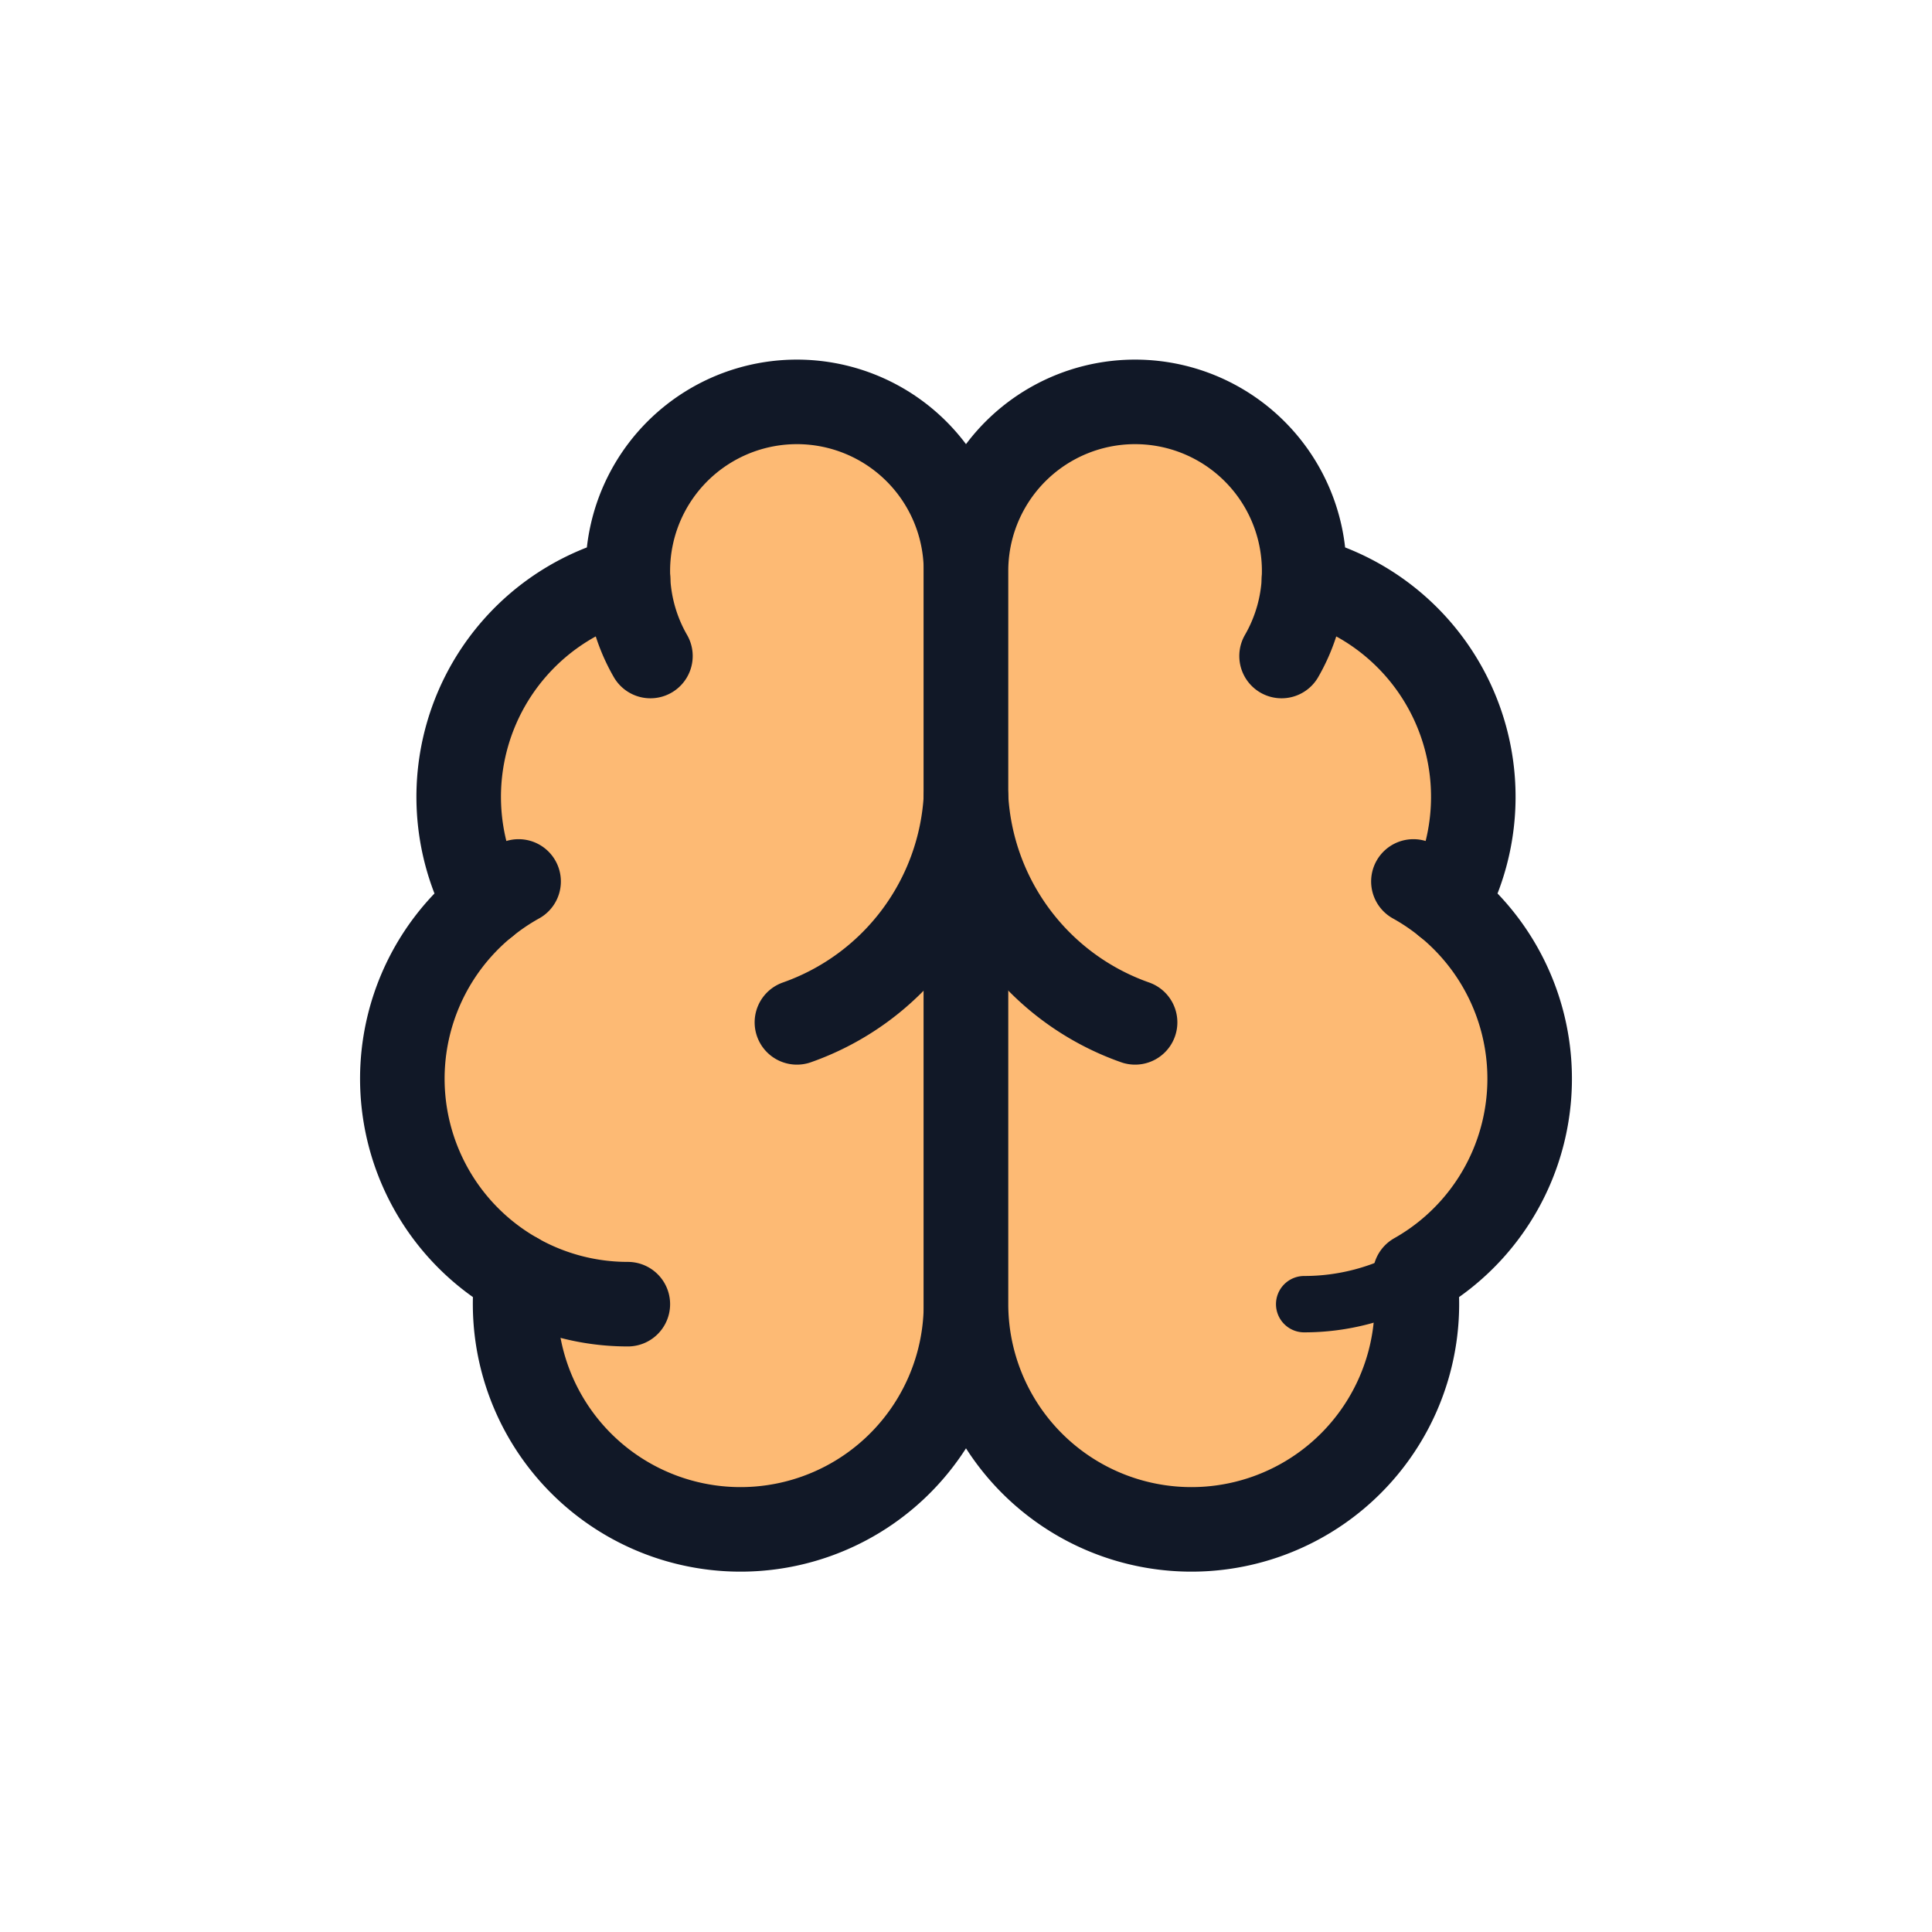
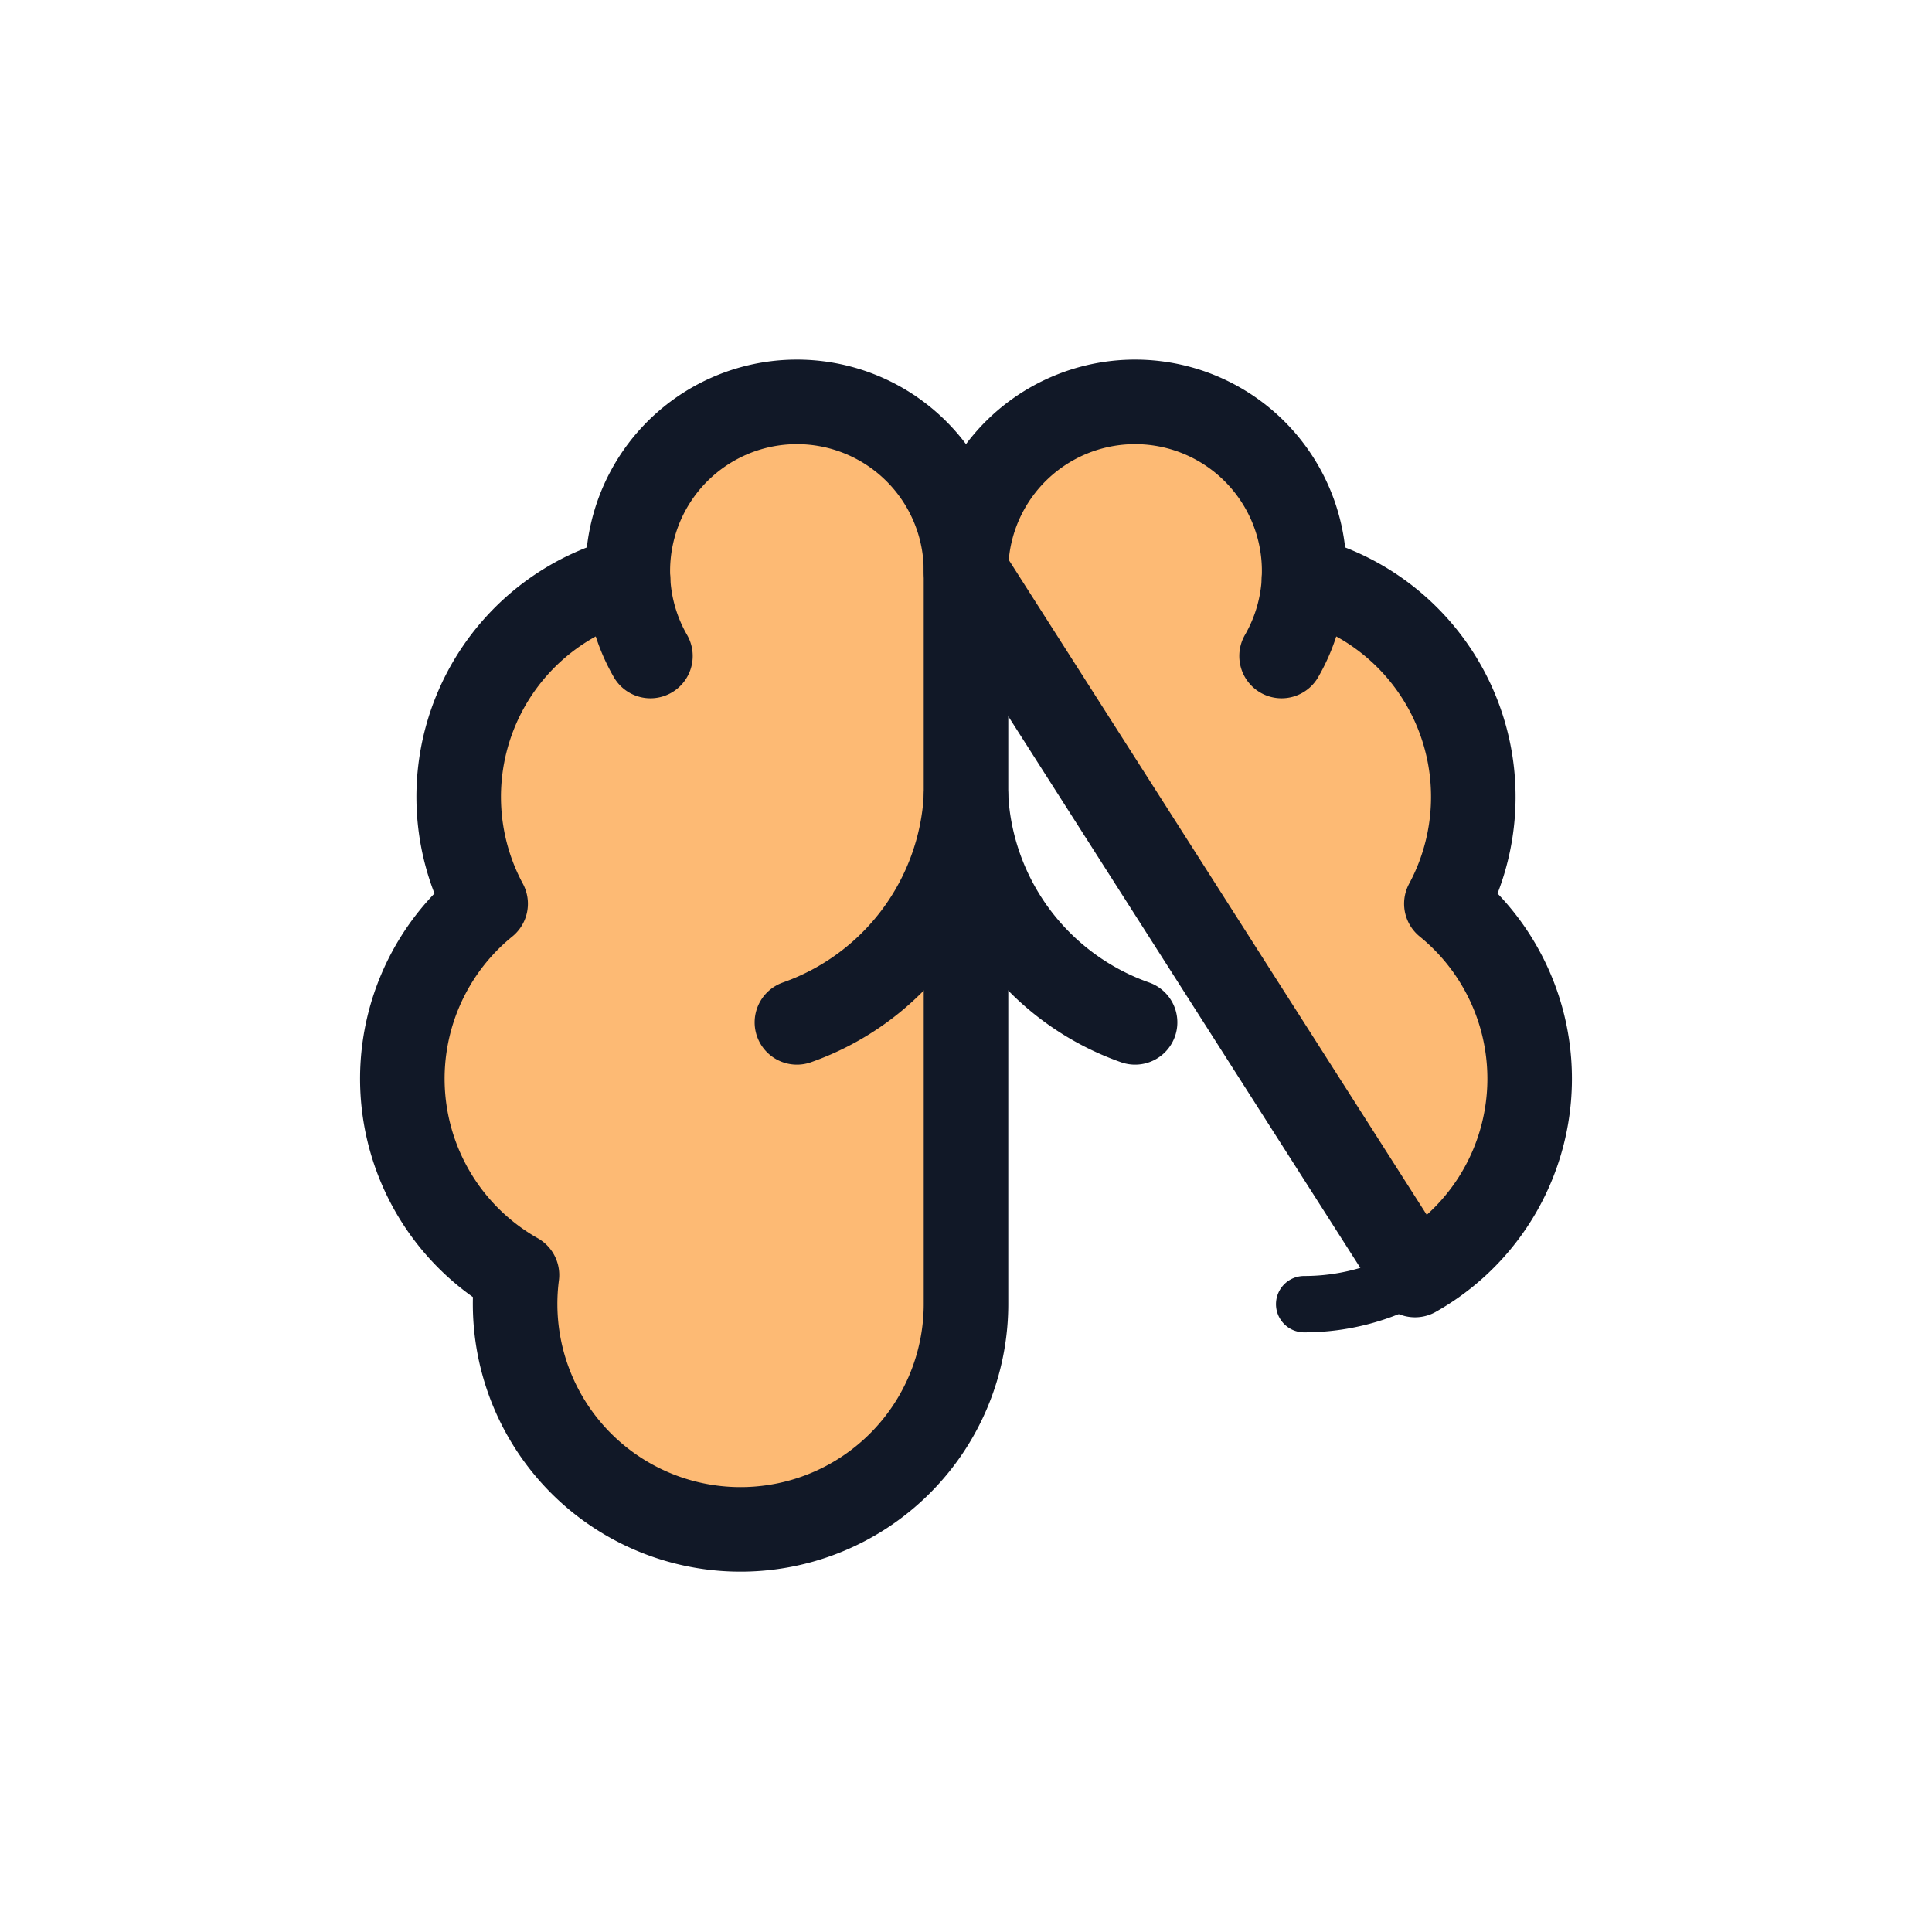
<svg xmlns="http://www.w3.org/2000/svg" width="2732" height="2732" viewBox="0 0 2732 2732">
  <rect width="2732" height="2732" fill="#ffffff" />
  <g transform="translate(409.6 409.6) scale(79.7)">
    <path d="M12 5a3 3 0 1 0-5.997.125 4 4 0 0 0-2.526 5.77 4 4 0 0 0 .556 6.588A4 4 0 1 0 12 18Z" fill="#FDBA74" stroke="#111827" stroke-width="1.5" stroke-linecap="round" stroke-linejoin="round" />
-     <path d="M12 5a3 3 0 1 1 5.997.125 4 4 0 0 1 2.526 5.77 4 4 0 0 1-.556 6.588A4 4 0 1 1 12 18Z" fill="#FDBA74" stroke="#111827" stroke-width="1.5" stroke-linecap="round" stroke-linejoin="round" />
+     <path d="M12 5a3 3 0 1 1 5.997.125 4 4 0 0 1 2.526 5.77 4 4 0 0 1-.556 6.588Z" fill="#FDBA74" stroke="#111827" stroke-width="1.5" stroke-linecap="round" stroke-linejoin="round" />
    <path d="M15 13a4.5 4.5 0 0 1-3-4 4.5 4.5 0 0 1-3 4" fill="none" stroke="#111827" stroke-width="1.5" stroke-linecap="round" stroke-linejoin="round" />
    <path d="M17.599 6.5a3 3 0 0 0 .399-1.375" fill="none" stroke="#111827" stroke-width="1.5" stroke-linecap="round" stroke-linejoin="round" />
    <path d="M6.003 5.125A3 3 0 0 0 6.401 6.5" fill="none" stroke="#111827" stroke-width="1.5" stroke-linecap="round" stroke-linejoin="round" />
-     <path d="M3.477 10.896a4 4 0 0 1 .585-.396" fill="none" stroke="#111827" stroke-width="1.5" stroke-linecap="round" stroke-linejoin="round" />
-     <path d="M19.938 10.5a4 4 0 0 1 .585.396" fill="none" stroke="#111827" stroke-width="1.5" stroke-linecap="round" stroke-linejoin="round" />
-     <path d="M6 18a4 4 0 0 1-1.967-.516" fill="none" stroke="#111827" stroke-width="1.5" stroke-linecap="round" stroke-linejoin="round" />
    <path d="M19.967 17.484A4 4 0 0 1 18 18" fill="none" stroke="#111827" stroke-width="1" stroke-linecap="round" stroke-linejoin="round" />
  </g>
</svg>